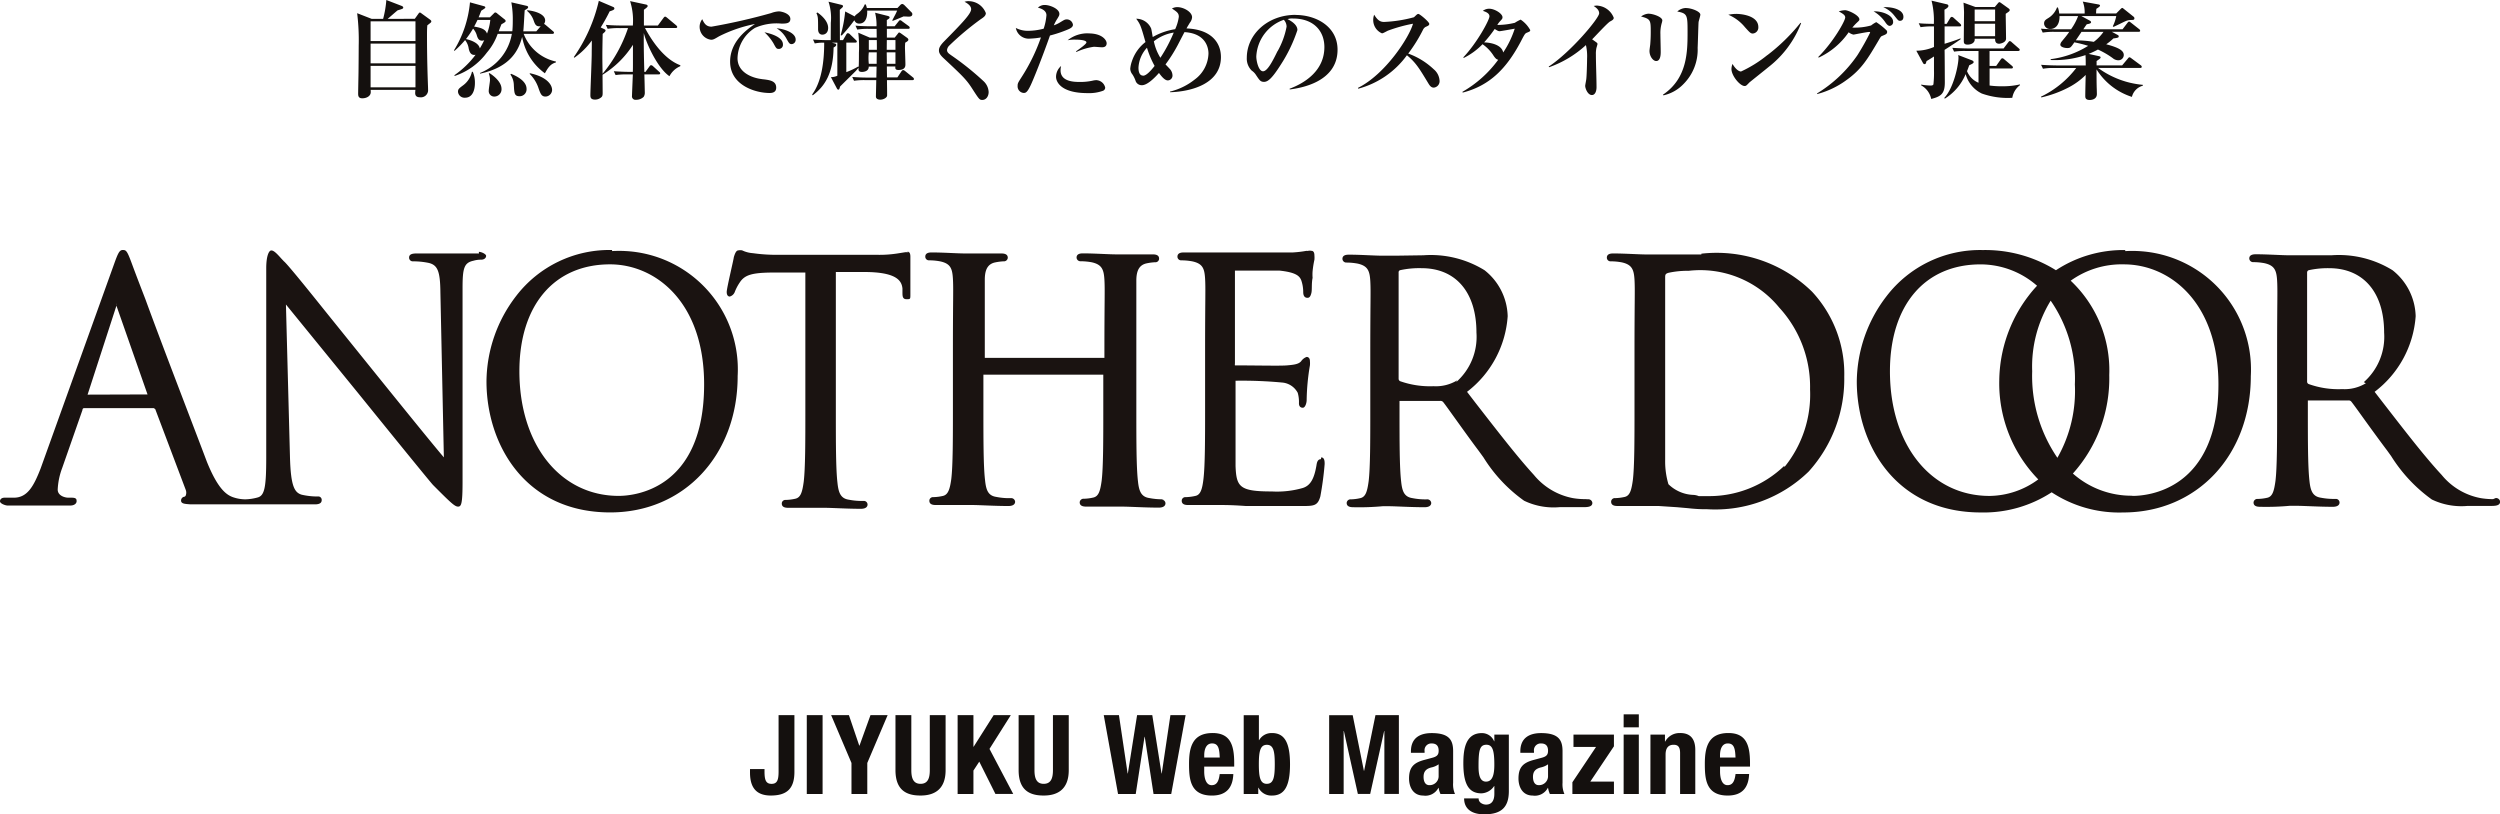
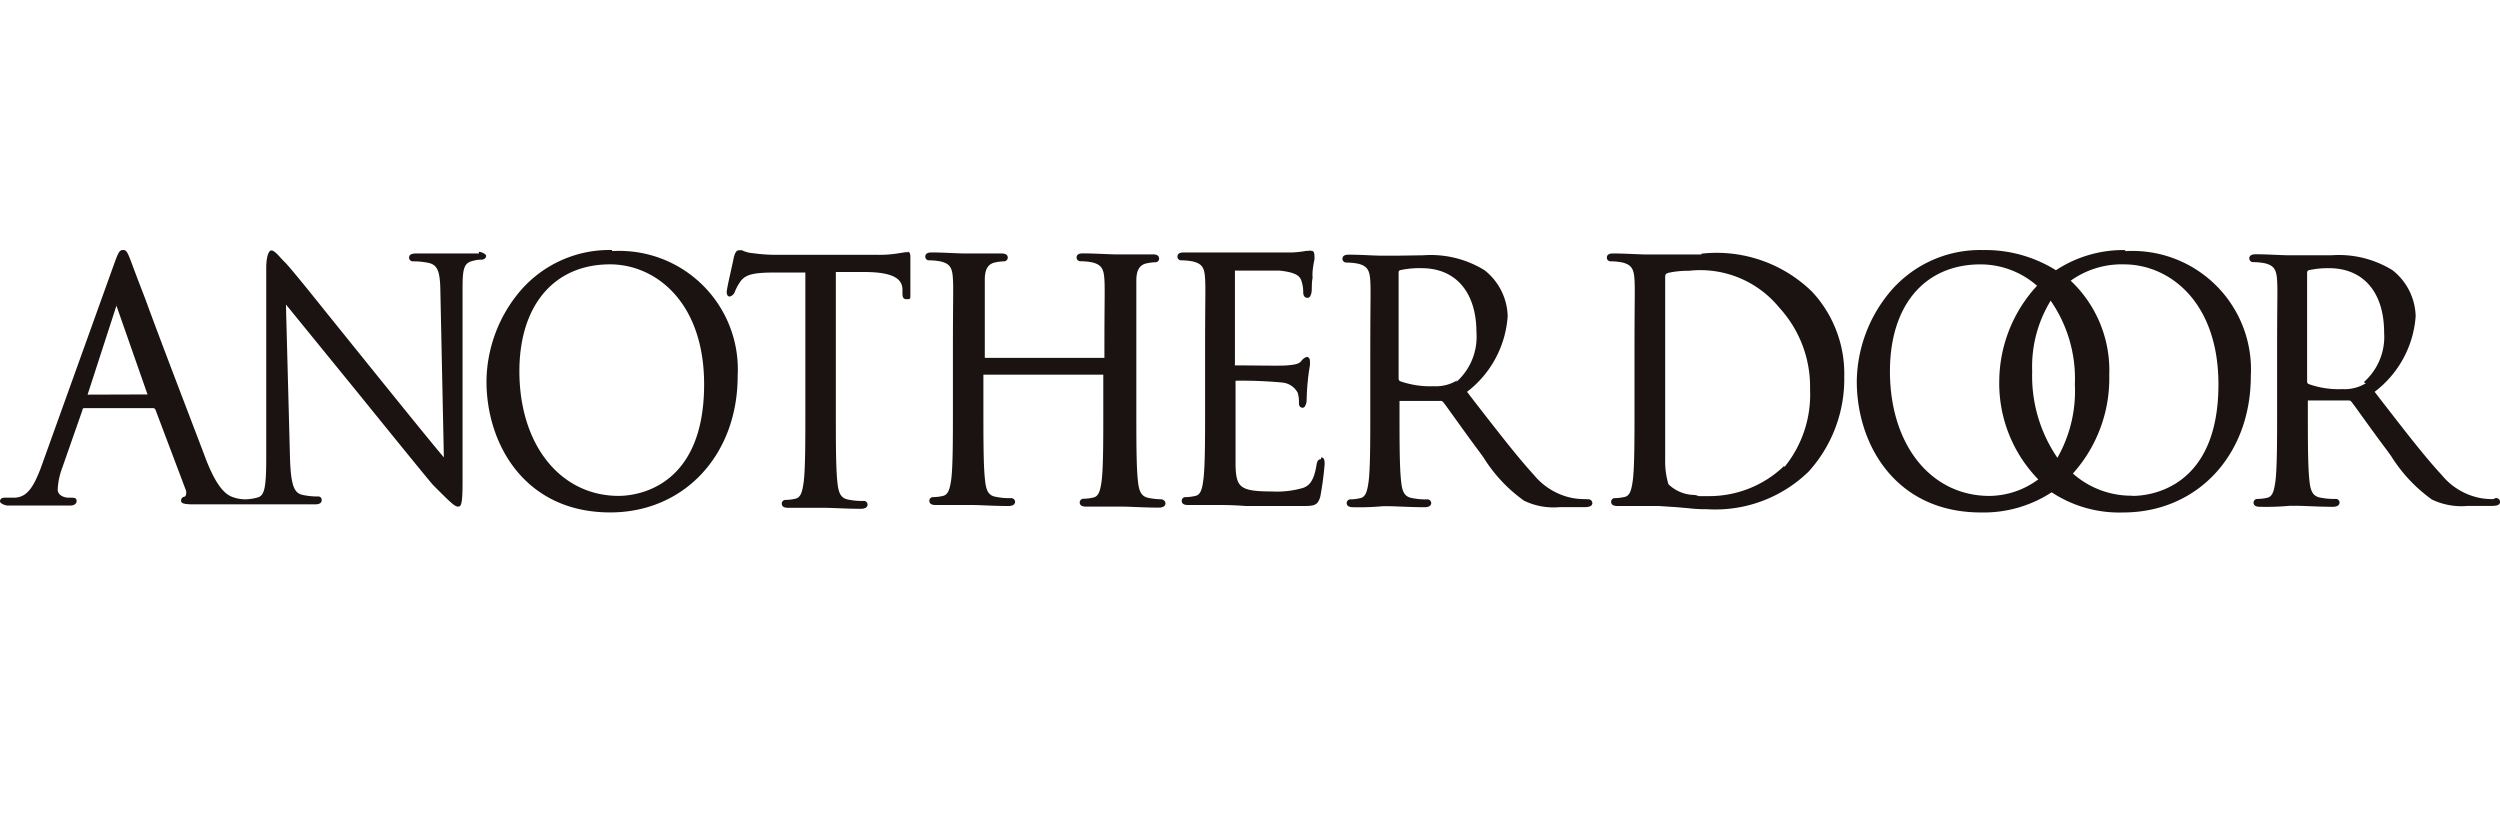
<svg xmlns="http://www.w3.org/2000/svg" height="114" viewBox="0 0 350 114" width="350">
  <path d="m376.268 505.507c-.484 0-.57.508-.626.876-.313 1.835-.825 2.824-1.934 3.162a13.069 13.069 0 0 1 -4.3.48c-4.524 0-4.978-.621-5.092-3.557v-11.945a60.058 60.058 0 0 1 6.514.253 2.718 2.718 0 0 1 2.191 1.441 4.653 4.653 0 0 1 .171 1.467c0 .4.2.621.54.621s.54-.676.54-1.072a31.091 31.091 0 0 1 .456-4.858 3.218 3.218 0 0 0 0-.592c0-.508-.313-.593-.456-.593a1.593 1.593 0 0 0 -.767.593c-.343.423-1 .508-1.992.592s-4.267 0-7.283 0a.656.656 0 0 1 0-.253v-13.017h6.231c2.389.253 2.845.789 3.072 1.412a5.055 5.055 0 0 1 .257 1.58c0 .678.313.819.6.819s.428-.225.542-.676 0-1.327.171-2.118a5.9 5.9 0 0 1 0-.933 13.635 13.635 0 0 1 .255-1.609 3.559 3.559 0 0 0 0-.592c0-.565-.255-.65-.4-.65a1.208 1.208 0 0 0 -.484 0 .591.591 0 0 1 -.227 0 15.89 15.89 0 0 1 -1.906.226h-15.22c-.285 0-.94 0-.94.593a.511.511 0 0 0 .509.512.367.367 0 0 0 .061 0 8.335 8.335 0 0 1 1.508.142c1.45.311 1.707.989 1.793 2.428s0 2.824 0 9.94v8.131c0 4.32 0 8.048-.229 9.968-.17 1.469-.426 2.232-1.138 2.373a6.694 6.694 0 0 1 -1.337.17.512.512 0 0 0 -.566.448v.061c0 .593.655.593.938.593h4.5c.626 0 1.622 0 3.556.14h7.739c1.763 0 2.3 0 2.674-1.355a44.412 44.412 0 0 0 .6-4.518c0-.34 0-.933-.484-.933m19.035-10.786a5.711 5.711 0 0 1 -3.3.819 12.557 12.557 0 0 1 -4.694-.706.389.389 0 0 1 -.2-.366v-14.831a.309.309 0 0 1 .2-.338 12.534 12.534 0 0 1 3.014-.283c4.809 0 7.682 3.389 7.682 9.008a8.439 8.439 0 0 1 -2.845 6.947m18.114 16.379a10.327 10.327 0 0 1 -1.765-.142 9.314 9.314 0 0 1 -5.462-3.247c-2.3-2.513-5.006-6.015-8.166-10.08l-1.194-1.554a14.571 14.571 0 0 0 5.69-10.589 8.446 8.446 0 0 0 -3.243-6.438 14.309 14.309 0 0 0 -8.536-2.09l-3.841.057h-1.994c-1 0-3.016-.142-4.552-.142-.314 0-.968 0-.968.593a.539.539 0 0 0 .565.511h.033a8.956 8.956 0 0 1 1.508.142c1.422.31 1.707.988 1.793 2.428s0 2.824 0 9.94v8.131c0 4.32 0 8.048-.229 9.969-.2 1.467-.426 2.2-1.166 2.371a6.428 6.428 0 0 1 -1.309.17.541.541 0 0 0 -.6.476v.033c0 .593.683.593.966.593a35.544 35.544 0 0 0 4.1-.142h.739c1.024 0 3.13.142 5.094.142.825 0 .938-.4.938-.593a.549.549 0 0 0 -.6-.508 9.085 9.085 0 0 1 -2.02-.17c-1.166-.17-1.45-.959-1.594-2.343-.227-1.949-.227-5.647-.227-10v-1.27h5.69a.49.49 0 0 1 .428.17c.4.508.994 1.355 1.707 2.343s2.162 3.021 3.271 4.489l.654.9a21.057 21.057 0 0 0 5.691 6.072 9.511 9.511 0 0 0 4.978.9h3.271c.542 0 1.309 0 1.309-.593a.567.567 0 0 0 -.619-.51h-.007m-59.347 0a9.462 9.462 0 0 1 -2.05-.17c-1.138-.17-1.45-.959-1.592-2.343-.229-1.949-.229-5.647-.229-10v-18.1c0-1.469.456-2.232 1.508-2.43a7.253 7.253 0 0 1 1.11-.141.512.512 0 0 0 .566-.448c0-.021 0-.041 0-.06 0-.593-.655-.593-.939-.593h-5.094c-1 0-3.016-.141-4.58-.141-.285 0-.938 0-.938.593a.537.537 0 0 0 .565.51h.031a8.784 8.784 0 0 1 1.508.141c1.422.31 1.707.989 1.793 2.428s0 2.824 0 9.94v1.016h-16.746v-10.946c0-1.467.456-2.23 1.508-2.428a7.677 7.677 0 0 1 1.11-.141.542.542 0 0 0 .6-.477v-.031c0-.593-.683-.593-.966-.593h-5.094c-.966 0-3.016-.142-4.552-.142-.285 0-.938 0-.938.593a.51.51 0 0 0 .509.512.357.357 0 0 0 .059 0 8.321 8.321 0 0 1 1.508.142c1.452.311 1.707.989 1.793 2.428s0 2.824 0 9.94v8.131c0 4.32 0 8.048-.227 9.968-.2 1.469-.456 2.2-1.167 2.373a6.677 6.677 0 0 1 -1.337.17.512.512 0 0 0 -.566.448v.061c0 .593.655.593.94.593h5.036c1.024 0 3.13.14 5.092.14.825 0 .938-.4.938-.593a.548.548 0 0 0 -.6-.508 9.072 9.072 0 0 1 -2.02-.17c-1.166-.168-1.45-.959-1.592-2.371-.229-1.92-.229-5.647-.229-9.968v-4.773h16.785v4.858c0 4.32 0 8.048-.227 9.968-.2 1.467-.426 2.2-1.166 2.371a6.413 6.413 0 0 1 -1.309.17.54.54 0 0 0 -.6.477v.031c0 .593.683.593.966.593h5.008c1.024 0 3.158.141 5.092.141.826 0 .94-.4.94-.593a.513.513 0 0 0 -.509-.511c-.021 0-.041 0-.061 0m87.2-4.744a15.133 15.133 0 0 1 -10.726 4.236h-1.251a2.237 2.237 0 0 0 -.711-.168 5.253 5.253 0 0 1 -3.528-1.5 11.242 11.242 0 0 1 -.456-3.389v-25.469c0-.453 0-.593.456-.734a12.7 12.7 0 0 1 2.845-.283 14.275 14.275 0 0 1 12.66 5.139 16.391 16.391 0 0 1 4.325 11.465 16.1 16.1 0 0 1 -3.586 10.871m-11.636-29.763h-7.736c-.968 0-3.016-.141-4.552-.141-.285 0-.94 0-.94.593a.512.512 0 0 0 .509.511h.061a8.192 8.192 0 0 1 1.508.141c1.422.31 1.707.989 1.793 2.428s0 2.824 0 9.94v8.133c0 4.32 0 8.048-.229 9.968-.2 1.467-.426 2.2-1.138 2.371a6.567 6.567 0 0 1 -1.337.17.511.511 0 0 0 -.566.449v.059c0 .593.655.593.94.593h5.69l2.588.17 1.594.141a21.087 21.087 0 0 0 2.646.142 18.719 18.719 0 0 0 14.2-5.281 19.306 19.306 0 0 0 4.978-13.272 16.863 16.863 0 0 0 -4.494-11.888 19.121 19.121 0 0 0 -15.507-5.337m60.26 33.886a12.35 12.35 0 0 1 -8.251-3.106 19.927 19.927 0 0 0 5.092-13.78 17.238 17.238 0 0 0 -5.4-13.215 12.234 12.234 0 0 1 7.455-2.288c6.373 0 13.23 5.252 13.23 16.8 0 14.852-9.986 15.615-12.006 15.615m-14.068-17.447a17.664 17.664 0 0 1 2.588-9.884 19.184 19.184 0 0 1 3.386 11.719 18.916 18.916 0 0 1 -2.446 10.278 20.276 20.276 0 0 1 -3.528-12.113m-5.974 17.45c-8.223 0-13.941-7.172-13.941-17.45 0-9.234 4.865-14.966 12.688-14.966a12.023 12.023 0 0 1 7.909 2.994 16.12 16.12 0 0 0 -1.11 1.3 19.865 19.865 0 0 0 -4.182 11.943 19.264 19.264 0 0 0 5.462 13.865 11.664 11.664 0 0 1 -6.827 2.315m19-34.422a17.161 17.161 0 0 0 -9.7 2.824 18.687 18.687 0 0 0 -10.243-2.824 16.492 16.492 0 0 0 -13.457 6.438 19.87 19.87 0 0 0 -4.182 11.945c0 8.837 5.433 18.354 17.383 18.354a17.4 17.4 0 0 0 9.9-2.824 17.174 17.174 0 0 0 10.014 2.824c10.355 0 17.867-8.02 17.867-19.089a16.6 16.6 0 0 0 -15.65-17.5 16.949 16.949 0 0 0 -1.933 0m33.685 18.5a5.707 5.707 0 0 1 -3.3.819 12.33 12.33 0 0 1 -4.694-.706.363.363 0 0 1 -.227-.366v-15.237a.337.337 0 0 1 .227-.338 12.506 12.506 0 0 1 2.845-.283c4.809 0 7.71 3.389 7.71 9.008a8.44 8.44 0 0 1 -2.845 6.947m18.1 16.379a10.323 10.323 0 0 1 -1.735-.142 9.232 9.232 0 0 1 -5.462-3.247c-2.333-2.513-5.036-6.015-8.166-10.053l-1.223-1.582a14.566 14.566 0 0 0 5.747-10.589 8.447 8.447 0 0 0 -3.243-6.438 14.307 14.307 0 0 0 -8.534-2.09h-6c-.966 0-3.016-.141-4.552-.141-.285 0-.966 0-.966.593a.537.537 0 0 0 .565.51h.031a8.483 8.483 0 0 1 1.508.141c1.423.311 1.707.989 1.793 2.428s0 2.824 0 9.94v8.133c0 4.321 0 8.048-.227 9.968-.2 1.469-.426 2.2-1.138 2.373a6.593 6.593 0 0 1 -1.338.168.539.539 0 0 0 -.594.477v.031c0 .593.683.593.968.593a35.722 35.722 0 0 0 4.1-.14h.939c1.024 0 3.158.14 5.092.14.825 0 .94-.4.94-.593a.512.512 0 0 0 -.51-.512c-.02 0-.039 0-.059 0a9.518 9.518 0 0 1 -2.048-.168c-1.139-.17-1.452-.961-1.594-2.345-.227-1.948-.227-5.647-.227-10v-1.271h5.69a.46.46 0 0 1 .4.17c.4.508 1.024 1.384 1.735 2.373s2.161 2.992 3.271 4.461l.57.791a21.464 21.464 0 0 0 5.69 6.07 9.554 9.554 0 0 0 5.008.9h3.243c.54 0 1.309 0 1.309-.593a.568.568 0 0 0 -.621-.508m-222.2-34.422h-.426l-.882.14a16.393 16.393 0 0 1 -3.214.227h-13.649a23.483 23.483 0 0 1 -3.614-.227 4.127 4.127 0 0 1 -1.508-.394 1.288 1.288 0 0 0 -.512 0c-.313 0-.484.394-.655.959 0 .225-.994 4.348-.994 4.856s.227.65.426.65a1.057 1.057 0 0 0 .683-.593 6.64 6.64 0 0 1 .739-1.412c.683-1.016 1.679-1.327 4.494-1.356h4.667v19.324c0 4.32 0 8.048-.229 9.968-.2 1.469-.426 2.2-1.166 2.373a6.717 6.717 0 0 1 -1.337.17.51.51 0 0 0 -.566.448v.061c0 .593.654.593.938.593h5.036c1.024 0 3.158.141 5.094.141.825 0 .938-.4.938-.593a.511.511 0 0 0 -.509-.511c-.021 0-.041 0-.061 0a9.435 9.435 0 0 1 -2.048-.17c-1.138-.168-1.45-.959-1.594-2.371-.227-1.92-.227-5.647-.227-9.968v-19.541h3.926c4.58 0 5.291 1.214 5.4 2.315v.508c0 .536 0 .987.57.987s.54 0 .54-.819v-5.082c0-.255 0-.763-.454-.763m-40.372 34.2c-8.194 0-13.913-7.172-13.913-17.45 0-9.234 4.866-14.966 12.69-14.966 6.345 0 13.172 5.252 13.172 16.8 0 14.852-9.957 15.615-11.949 15.615m-.938-34.422a16.46 16.46 0 0 0 -13.429 6.438 19.832 19.832 0 0 0 -4.154 11.945c0 8.837 5.4 18.354 17.326 18.354 10.327 0 17.839-8.02 17.839-19.089a16.593 16.593 0 0 0 -15.648-17.5 16.979 16.979 0 0 0 -1.934 0m-73.429 20.1 4.04-12.453a.974.974 0 0 1 0-.338v.338l4.353 12.425zm54.8-19.766h-8.648c-.426 0-1.139 0-1.139.564a.511.511 0 0 0 .481.539.541.541 0 0 0 .089 0 10.736 10.736 0 0 1 2.191.225c1.251.311 1.594 1.186 1.622 4.178l.484 23.042c-2.106-2.456-10.783-13.242-16.7-20.584-3.072-3.84-5.319-6.58-5.69-6.861l-.4-.425c-.6-.676-1.024-1.1-1.365-1.1s-.713.761-.713 2.513v26.429c0 4.236-.227 5.394-1.223 5.647a7.094 7.094 0 0 1 -1.678.255 5.3 5.3 0 0 1 -1.622-.255c-1-.31-2.219-1.129-3.785-5-1.906-5.056-6.2-16.153-8.62-22.789-.655-1.695-1.309-3.389-1.934-5.082s-.769-1.78-1.223-1.78-.655.4-1.2 1.92l-10.3 28.661c-.968 2.485-1.849 4.095-3.755 4.095h-1.309c-.37 0-.626.2-.626.508s.739.592 1.08.592h8.735c.654 0 .91-.338.91-.592s0-.508-.683-.508h-.456c-.568 0-1.506-.312-1.506-1.131a9.8 9.8 0 0 1 .626-3.021l2.845-8.133a.232.232 0 0 1 .255-.253h9.731l.2.141 4.267 11.3a1.088 1.088 0 0 1 0 .789.306.306 0 0 1 -.171.17.538.538 0 0 0 -.482.536c0 .453.512.48 1.365.537h17.3c.313 0 1.024 0 1.024-.593a.48.48 0 0 0 -.446-.515.434.434 0 0 0 -.122.007 10.014 10.014 0 0 1 -2.249-.255c-.994-.31-1.506-1.185-1.622-5.167l-.568-21.46 10.1 12.4c6.373 7.878 10.27 12.651 10.5 12.876 2.5 2.513 3.044 3.021 3.5 3.021s.627-.4.627-3.5v-27.057c0-2.824.2-3.585 1.536-3.868a3.578 3.578 0 0 1 1.052-.142c.484 0 .711-.281.711-.536s-.654-.565-1.024-.565" fill="#1a1311" transform="translate(-191.339 -441.221)" />
  <g fill="#14100e">
-     <path d="m83.472 433.789-1.131-.821a.438.438 0 0 0 -.216-.119c-.077 0-.14.074-.233.209l-.479.671-3.8.01c.2-.164 1.159-1.013 1.392-1.192.65-.2.789-.225.789-.388 0-.122-.123-.2-.233-.24l-2.134-.822a14.174 14.174 0 0 1 -.449 2.637h-1.61l-2.027-.79a30.691 30.691 0 0 1 .218 4.551c0 .521-.018 3.429-.032 4.056-.046 2.354-.046 2.608-.046 2.637 0 .254 0 .671.573.671.633 0 1.191-.328 1.191-.864a2.088 2.088 0 0 0 -.016-.314h6.267c-.015.135-.031.373-.031.433 0 .388.2.6.663.6l.059.006a1.008 1.008 0 0 0 1.086-.915c0-.031 0-.3-.014-.627-.046-1.3-.139-3.747-.139-7.193 0-.3 0-.9.046-1.342.495-.388.556-.418.556-.552-.001-.108-.064-.167-.25-.302zm-1.966 9.53h-6.283v-3h6.283zm0-3.355h-6.283v-2.764h6.283zm0-3.117h-6.283v-2.76h6.283zm15.151-1.006h4.008c.094 0 .233-.03.233-.164 0-.09-.063-.149-.156-.225l-1.036-.879c-.063-.045-.125-.088-.2-.133a.811.811 0 0 0 .156-.48c0-.851-1.317-1.315-2.508-1.432l-.014.1a3.057 3.057 0 0 1 .928 1.387c.186.523.34.851.975.747l-.619.719h-1.824c.063-.421.156-2.5.2-2.957.34-.193.479-.269.479-.433 0-.12-.154-.165-.216-.179l-2.136-.492a13.337 13.337 0 0 1 .2 2.637c0 .478-.015.938-.061 1.418h-1.908c.124-.328.3-.776.388-.985.308-.164.587-.314.587-.447a.335.335 0 0 0 -.156-.24l-1.006-.803a.5.5 0 0 0 -.279-.16c-.075 0-.138.045-.215.134l-.558.552h-1.575c.139-.328.216-.538.371-.926.062-.045.343-.223.4-.268s.17-.1.17-.193c0-.121-.14-.165-.2-.179l-1.949-.536a15.457 15.457 0 0 1 -2.245 6.728l.093.059a14.489 14.489 0 0 0 1.47-1.506 2.5 2.5 0 0 1 .51 1.223c.079.3.233.985.959.835a12.782 12.782 0 0 1 -2.972 2.863l.046.105a9.235 9.235 0 0 0 4.5-3.267 8.122 8.122 0 0 0 1.517-2.625h1.986a7.2 7.2 0 0 1 -4.471 5.475l.031.09c4.3-.911 5.417-3.357 5.88-5.147a8.012 8.012 0 0 0 3.186 5.1c.4-.713.729-1.295 1.533-1.518l.017-.126a6.243 6.243 0 0 1 -4.519-3.871zm-6.145 2.038c-.139-.822-1.392-1.193-1.934-1.314a14.509 14.509 0 0 0 .99-1.461 2.309 2.309 0 0 1 .542 1c.108.314.247.686.712.686a.649.649 0 0 0 .309-.073 10.8 10.8 0 0 1 -.619 1.162zm1.008-2.079c-.221-.64-.868-.819-1.8-.983.247-.463.372-.716.465-.926h1.795a7.08 7.08 0 0 1 -.46 1.909zm6.035 5.549-.079.074a5.056 5.056 0 0 1 1.27 2.059c.277.774.417 1.133.973 1.133a.956.956 0 0 0 .916-.907c-.001-.802-.807-1.861-3.08-2.354zm-8.145-.2a3.233 3.233 0 0 1 -1.177 1.851c-.663.492-.773.582-.773.954a.917.917 0 0 0 .995.821c1.02 0 1.378-1.029 1.374-2.088a3.792 3.792 0 0 0 -.3-1.538zm2.464.183-.108.031a2.568 2.568 0 0 1 .17.969c0 .209-.17 1.192-.17 1.431a.732.732 0 0 0 0 .17.768.768 0 0 0 .84.68 1.016 1.016 0 0 0 .946-1.086c-.005-1.008-1.198-1.89-1.678-2.188zm3.018.089-.093.105a2.69 2.69 0 0 1 .479 1.49c.063 1.153.074 1.553.82 1.553h.042a.971.971 0 0 0 .919-1.026c0-1.175-1.564-1.862-2.167-2.115zm18.753-6.4h4.255c.109 0 .249-.016.249-.15 0-.105-.063-.15-.154-.24l-1.254-1.045c-.094-.07-.187-.16-.278-.16s-.156.074-.249.2l-.773 1.044h-1.954v-2.208c.324-.238.526-.388.526-.523s-.156-.193-.233-.207l-2.227-.479a9.042 9.042 0 0 1 .386 3.416h-1.563c-.681 0-1.55-.03-2.213-.09l.249.552a9.586 9.586 0 0 1 1.685-.1l1.165-.006a19.7 19.7 0 0 1 -3.56 6.4c-.031-1.833-.031-2.043-.031-2.5 0-.673.014-1.717.046-3.088.308-.255.4-.36.4-.48 0-.089-.108-.149-.2-.193l-.479-.225a24.316 24.316 0 0 0 1.254-2.253c.463-.145.663-.234.663-.4a.232.232 0 0 0 -.154-.209l-2.027-.864a22.463 22.463 0 0 1 -3.5 7.876l.077.09a10.318 10.318 0 0 0 2.445-2.417c0 .641-.016 1.656-.016 1.908 0 .91-.186 5.088-.186 5.714 0 .283 0 .655.65.655a1.3 1.3 0 0 0 .912-.357c.14-.135.156-.314.156-.6 0-.149-.016-2.207-.016-2.521a13.352 13.352 0 0 0 4.256-4.192v2.744c0 .21 0 .686-.016 1.044h-.449c-.68 0-1.55-.043-2.213-.088l.249.536a10.005 10.005 0 0 1 1.687-.09h.731c-.016.314-.123 2.865-.123 3a.485.485 0 0 0 .556.551 1.48 1.48 0 0 0 1.082-.416 1.063 1.063 0 0 0 .156-.628c0-.109-.046-2.192-.062-2.506h1.982c.108 0 .233-.026.233-.16 0-.089-.065-.15-.157-.223l-.834-.761a.5.5 0 0 0 -.279-.15c-.094 0-.172.09-.249.2l-.542.744h-.156c-.061-2-.093-3.564-.077-5.444.4 1.582 1.966 4.939 3.591 6.043a3.1 3.1 0 0 1 1.515-1.4l.016-.134c-2.487-.907-4.284-3.951-4.947-5.203zm16.337 7.145c-1.222-.134-3.388-.864-3.388-2.923a5.139 5.139 0 0 1 2.445-4.243 7.427 7.427 0 0 1 3.682-.6c.635 0 1.27 0 1.268-.652 0-.761-1.238-1.059-1.61-1.059a3.571 3.571 0 0 0 -1.084.24 82.8 82.8 0 0 1 -8.34 1.9c-.68 0-1-.372-1.3-1.045a1.775 1.775 0 0 0 -.351.82 1.825 1.825 0 0 0 1.59 2.057c.31 0 .48-.105 1.113-.48a19.62 19.62 0 0 1 5.03-1.729c-.99.681-3.481 2.366-3.481 5.275 0 3.268 3.468 4.387 5.54 4.387.448 0 .912-.134.912-.745.001-.969-.927-1.077-2.025-1.196zm.372-6.562a6.76 6.76 0 0 1 1.268 1.55c.386.717.433.79.758.79h.051a.571.571 0 0 0 .521-.623c.002-1.084-1.839-1.551-2.597-1.71zm1.7-.554a3.827 3.827 0 0 1 1.378 1.432c.372.671.449.79.758.79a.6.6 0 0 0 .542-.642c.002-.976-1.702-1.513-2.676-1.573zm18.029 6.015a.672.672 0 0 0 -.3-.164c-.094 0-.2.135-.249.193l-.558.837h-1.455l-.021-1.531h1.189c-.017.269-.031.493.433.493.975 0 .975-.552.975-.806 0-.372-.061-2.013-.061-2.341 0-.272.015-.42.031-.671.2-.121.448-.255.448-.419a.4.4 0 0 0 -.184-.269l-.835-.6a1.437 1.437 0 0 0 -.263-.15c-.077 0-.139.105-.216.2l-.414.521h-1.1v-1.228h2.965c.094 0 .233 0 .233-.164a.321.321 0 0 0 -.154-.225l-.9-.655a.62.62 0 0 0 -.278-.164c-.077 0-.139.045-.249.193l-.525.657h-1.1v-.866c.356-.225.386-.254.386-.388 0-.1-.107-.149-.263-.193l-1.764-.448a7.265 7.265 0 0 1 .2 1.9h-.746c-.726 0-1.469-.03-2.2-.09l.249.551a9.055 9.055 0 0 1 1.671-.1h1.038c0 .179.014.925.014 1.223h-.975l-1.608-.686a17.232 17.232 0 0 1 .093 2.805c0 .58 0 1.371-.032 2l-.061-.076a10.7 10.7 0 0 1 -1.673.791v-4.133h1.238c.078 0 .232 0 .232-.16 0-.075-.061-.134-.154-.224l-.8-.776a.484.484 0 0 0 -.3-.16c-.108 0-.2.135-.231.2l-.449.774h-.433c0-.671-.016-3.639-.016-4.25.4-.358.449-.388.449-.508 0-.09-.063-.149-.249-.193l-1.78-.433a7.3 7.3 0 0 1 .324 2.968c0 .372-.014 2.074-.014 2.417h-.279c-.726 0-1.469-.03-2.2-.089l.249.552a5.428 5.428 0 0 1 1.316-.105c0 2.6-.34 5.43-1.687 7.249l.077.121c1.765-1.315 2.862-3.134 2.925-6.7.2-.1.372-.211.372-.371 0-.134-.093-.165-.264-.21l-.34-.09h.758v4.624a2.108 2.108 0 0 1 -.9.2l.835 1.58c.031.06.091.165.2.165.125 0 .139-.045.249-.433.341-.344 1.872-1.851 2.182-2.163a4.808 4.808 0 0 0 .4-.48c-.014.356-.031.6.5.6.154 0 .959-.058.928-.746h1.1l-.032 1.538h-1.175c-.744 0-1.47-.031-2.2-.09l.249.536a9.578 9.578 0 0 1 1.671-.089h1.44c0 .4-.046 1.968-.046 2.3 0 .312.293.432.618.432.466 0 .914-.283.945-.551.017-.105-.016-1.909-.016-2.179h3.544c.077 0 .232-.015.234-.161a.318.318 0 0 0 -.139-.225zm-4.013-1.032h-1.095a6.983 6.983 0 0 1 0-1.611h1.109c.002.201-.012 1.078-.012 1.618zm-1.095-1.968v-1.359h1.113c.014.179.014 1.119.014 1.359zm2.521-1.359h1.208v1.359h-1.223zm-.017 1.715h1.224v1.611h-1.203c0-.532-.019-1.393-.019-1.603zm-6.293-2.357a20.879 20.879 0 0 0 1.733-2.1l.046-.015a.67.67 0 0 0 .663.448c1.238 0 1.129-1.685 1.115-1.82h4.2c-.061.134-.14.342-.326.685-.075.135-.231.447-.355.671l.046.09c.279-.1 1.175-.478 1.532-.627.111 0 .667.03.746.03.233 0 .48-.074.482-.345a.342.342 0 0 0 -.109-.253l-1.005-1.013a.617.617 0 0 0 -.293-.165.451.451 0 0 0 -.278.149l-.4.419h-4.283a2.791 2.791 0 0 0 -.156-.508h-.139a3.008 3.008 0 0 1 -.9 1.208c-.388.286-.419.32-.51.48l-1.331-.7a17.591 17.591 0 0 1 -.635 3.327zm-2.68-.119c.263 0 .774-.18.775-.94 0-1.075-1.208-1.97-1.517-2.163l-.125.1c.232.493.232.657.232 2.223.003.161.003.788.638.788zm17.929 2.834c-.386-.253-.511-.433-.511-.686a1.029 1.029 0 0 1 .326-.627 40.306 40.306 0 0 1 4.38-3.671c.356-.237.728-.464.728-.864a2.59 2.59 0 0 0 -2.352-1.671 1.55 1.55 0 0 0 -.633.09c.247.121.927.491.927 1.029 0 .655-1.315 2-3.807 4.535-.666.686-.7 1.013-.7 1.252s.076.536.6 1.029c2.617 2.446 3.205 3 3.979 4.192 1.068 1.656 1.1 1.7 1.5 1.7.511 0 .882-.491.878-1.118a2.21 2.21 0 0 0 -.68-1.477 39.4 39.4 0 0 0 -4.632-3.705zm17.115-4.222a.859.859 0 0 0 -.85-.745c-.263 0-.341.045-.975.433a4.348 4.348 0 0 1 -.851.4 6.3 6.3 0 0 1 .5-.94c.233-.387.279-.461.279-.671 0-.7-1.316-1.239-2.027-1.239a1.319 1.319 0 0 0 -.975.374c.528.134 1.191.42 1.191 1.059a7.857 7.857 0 0 1 -.386 1.881 8.516 8.516 0 0 1 -2.12.3 3.668 3.668 0 0 1 -1.78-.4 1.838 1.838 0 0 0 2 1.492 10.472 10.472 0 0 0 1.515-.165 25.959 25.959 0 0 1 -2.723 5.58c-.5.776-.542.865-.542 1.209a.922.922 0 0 0 .837.983c.261 0 .478-.015.959-1.014.37-.746 1.637-3.909 2.735-7.026a17.747 17.747 0 0 0 2.492-.837c.271-.113.724-.308.724-.666zm3.326 7.759a2.574 2.574 0 0 0 -.574.074 7.885 7.885 0 0 1 -1.748.179c-.755 0-2.735 0-2.735-1.625a2.632 2.632 0 0 1 .077-.612 2.032 2.032 0 0 0 -.71 1.518c0 .658.618 2.282 4.41 2.282a5.632 5.632 0 0 0 2.165-.328.48.48 0 0 0 .307-.444 1.318 1.318 0 0 0 -1.188-1.036zm-1.143-6.551a4.422 4.422 0 0 0 -2.925.969 4.884 4.884 0 0 1 1.084-.089c.138 0 1.548 0 1.548.388 0 .238-1.04.954-1.455 1.252l.046.09a8.686 8.686 0 0 1 2.46-.73c.156 0 .957.073 1.13.073.385 0 .65-.162.651-.567s-.585-1.377-2.535-1.377zm13.725-.7c.154-.285.279-.478.465-.792a1.354 1.354 0 0 0 .308-.761c0-.761-1.206-1.416-2.042-1.416a1.5 1.5 0 0 0 -.774.193c.71.478.959.642.959 1.164a6.091 6.091 0 0 1 -.51 1.729 9.091 9.091 0 0 0 -3.141 1.1c-.031-.177-.17-1.017-.216-1.176a2.272 2.272 0 0 0 -2.1-1.388c.6.806.666 1.045 1.3 3.267a5.617 5.617 0 0 0 -1.9 2.684 4.279 4.279 0 0 0 -.233 1.06 1.332 1.332 0 0 0 .309.79 4.052 4.052 0 0 1 .463.969.913.913 0 0 0 .868.538c.743 0 1.764-1.016 2.381-1.716.279.372.774 1.044 1.238 1.044a.677.677 0 0 0 .652-.761 1.4 1.4 0 0 0 -.449-.925c-.077-.09-.449-.478-.526-.552a20.629 20.629 0 0 0 1.7-2.684c.156-.3.821-1.585.959-1.838 3.3.193 3.358 2.625 3.358 3a4.67 4.67 0 0 1 -1.934 3.639 8.863 8.863 0 0 1 -3.451 1.685v.09c3.141-.09 7.128-1.268 7.129-4.92-.002-2.073-1.406-3.878-4.81-4.012zm-6.081 6.619c-.588 0-.65-.719-.65-1.119a4.42 4.42 0 0 1 1.19-2.787 12.7 12.7 0 0 0 1.069 2.547c-.429.549-1.126 1.37-1.606 1.37zm2.414-2.505a7.081 7.081 0 0 1 -.912-2.3 5.96 5.96 0 0 1 2.784-1.224 20.8 20.8 0 0 1 -1.87 3.534zm18.912-6c-3.869 0-6.81 2.715-6.81 6.011a2.33 2.33 0 0 0 .7 1.8 2.043 2.043 0 0 1 .6.627c.48.716.616.94 1.113.94.54 0 1.128-.491 2.321-2.372a20.879 20.879 0 0 0 2.349-4.875c0-.193 0-.834-1.376-1.535a1.97 1.97 0 0 1 .741-.089c3 0 4.413 1.833 4.413 4 0 3.222-2.6 4.984-4.875 5.834l.031.1c1.238-.164 6.685-.909 6.687-5.569.003-3.176-2.908-4.861-5.897-4.861zm-2.51 5.077c-.635 1.3-1.393 2.82-2.028 2.82s-.943-1.466-.943-2.078a5.732 5.732 0 0 1 3.853-5.13 1.418 1.418 0 0 1 .386.972 11.163 11.163 0 0 1 -1.261 3.427zm18.307.329a21.349 21.349 0 0 0 2.072-3.341.851.851 0 0 1 .513-.448c.279-.134.353-.2.353-.357 0-.284-1.335-1.388-1.512-1.388a.263.263 0 0 0 -.191.06c-.075.042-.367.341-.443.4a18.688 18.688 0 0 1 -4.185.657c-.545 0-.913-.24-1.383-1.014a2.074 2.074 0 0 0 -.132.806 2.014 2.014 0 0 0 1.217 1.8c.118 0 .191-.03.81-.359a21.277 21.277 0 0 1 3.541-.985c-.515 1.9-3.877 7.086-7.7 8.981l.031.119a12.33 12.33 0 0 0 6.818-4.685c1.249 1.03 1.732 1.836 3.01 3.953.163.267.369.581.752.581a.906.906 0 0 0 .806-1.011 2.249 2.249 0 0 0 -.822-1.566 10.236 10.236 0 0 0 -3.555-2.188zm15.74-4.746a5.558 5.558 0 0 0 -.822.448 10.227 10.227 0 0 1 -2.453.3 2.792 2.792 0 0 1 .4-.536c.263-.284.324-.344.324-.538 0-.523-1.119-1.194-1.838-1.194a1.414 1.414 0 0 0 -.912.3c.381.121.925.312.925.761 0 .521-1.762 3.757-3.659 5.742l.058.089a9.605 9.605 0 0 0 2.632-1.925 5.6 5.6 0 0 1 1.575 1.656c.279.388.4.463.619.523a16.09 16.09 0 0 1 -5.011 4.488l.043.105c3.906-1 6.217-3.533 8.123-7.129.6-1.149.6-1.149.927-1.283s.4-.165.4-.342a4.2 4.2 0 0 0 -1.328-1.454zm-2.453 4.594c-.25-1.163-1.969-1.389-2.673-1.4a18.631 18.631 0 0 0 1.484-1.879c.367.223.5.312.691.312.119 0 1.894-.312 2.114-.356a13.324 13.324 0 0 1 -1.614 3.334zm13.187-6.56a2.849 2.849 0 0 0 -.515.058c.338.239.763.536.763 1.029 0 .7-4.023 5.475-7.067 7.459l.06.089a15.019 15.019 0 0 0 5.156-3.1 7.039 7.039 0 0 1 .16 1.909c0 .642-.057 2.551-.117 2.895-.012.133-.146.776-.146.91 0 .32.337 1.279.94 1.279.411 0 .646-.478.646-1.1 0-1.252-.088-3.281-.088-4.551a3.925 3.925 0 0 1 .074-.94c.014-.045.146-.492.146-.536 0-.134-.058-.179-.161-.252-.192-.149-.4-.285-.587-.419.395-.388 2.158-2.311 2.513-2.5.279-.15.513-.269.513-.519a2.652 2.652 0 0 0 -2.288-1.7zm12.434.342a1.874 1.874 0 0 0 -1.247.493c1.393.268 1.438.491 1.438 2.788 0 2.787 0 6.549-3.452 8.86l.072.09a5.533 5.533 0 0 0 2.808-1.582 6.8 6.8 0 0 0 1.984-5.072c.031-.569.1-3.312.132-3.6.011-.149.249-.864.246-1.041.004-.445-1.245-.925-1.979-.925zm-5.24.792a1.974 1.974 0 0 0 -1.078.4c1.354.357 1.354.521 1.354 2.251 0 .731-.045 1.373-.075 1.7-.015.12-.1.715-.1.866 0 .761.5 1.416.94 1.416.632 0 .632-1 .632-1.3 0-.359-.043-2.059-.043-2.446a4.956 4.956 0 0 1 .191-1.582 1.942 1.942 0 0 0 .077-.349c-.002-.512-1.325-.945-1.896-.945zm16.6 5.8a17.139 17.139 0 0 1 -3.687 2.3c-.061 0-.574-.015-1.19-1.059a2.1 2.1 0 0 0 -.148.7c0 .956 1.2 2.387 1.836 2.387.208 0 .249-.046.663-.479.09-.09 2.307-1.849 2.735-2.207a14.262 14.262 0 0 0 4.52-6.115l-.088-.045a26.586 26.586 0 0 1 -4.639 4.529zm-3.1-3.866c.619.687.765.85 1.06.85a.844.844 0 0 0 .779-.9c0-1.58-2.279-1.849-3.1-1.849a5.369 5.369 0 0 0 -1.1.119 6.043 6.043 0 0 1 2.365 1.791zm17.96-2.266a5.151 5.151 0 0 1 1.735 1.656c.162.193.308.388.544.388a.521.521 0 0 0 .47-.567c.004-.974-1.643-1.525-2.745-1.466zm1.372-.575a3.9 3.9 0 0 1 1.575 1.223c.5.627.542.686.762.686.412 0 .486-.343.482-.57-.003-.939-1.381-1.397-2.819-1.339zm.235 3.035a9.858 9.858 0 0 0 -1.218-.94 3.977 3.977 0 0 0 -.72.463 8.411 8.411 0 0 1 -2.63.3 7.831 7.831 0 0 1 .573-.627c.385-.357.414-.388.414-.523 0-.564-1.543-1.283-2-1.283a3.046 3.046 0 0 0 -.884.165c.6.343.9.523.9.85 0 .478-1.659 3.431-3.775 5.534l.058.09a10.4 10.4 0 0 0 4.2-3.55 1.656 1.656 0 0 0 .674.328c.075 0 1.853-.372 2.2-.372.044 0 .132 0 .132.09a35.8 35.8 0 0 1 -1.779 3.162 18.561 18.561 0 0 1 -5.655 5.354l.031.088a12.148 12.148 0 0 0 4.085-1.954c2.115-1.508 2.968-2.957 4.524-5.594.279-.478.307-.523.5-.6.471-.193.676-.269.676-.547.002-.163-.074-.224-.308-.432zm11.039 1.7c0 .209 0 .507.525.507s1.072-.267.995-.821h2.862c0 .222-.015.7.587.7.063 0 .945-.124.945-.719 0-.492-.046-2.923-.046-3.476.511-.344.558-.388.557-.523 0-.08-.016-.121-.17-.24l-.976-.7c-.124-.088-.215-.164-.293-.164s-.141.076-.249.2l-.4.479h-2.711l-1.671-.611c.031.3.077 1.089.077 1.387-.006.567-.034 3.356-.034 3.983zm1.52-4.4h2.862v1.626h-2.862zm0 1.984h2.862v1.745h-2.862zm3.805 8.757a12.55 12.55 0 0 1 -1.716-.106v-2.385h3.017c.109 0 .249-.015.249-.164 0-.059-.031-.121-.154-.225l-1.038-.879a.491.491 0 0 0 -.3-.164c-.094 0-.171.119-.233.193l-.618.879h-.928v-2.089h3.991c.094 0 .233-.031.233-.164 0-.089-.063-.148-.156-.224l-.957-.835a.456.456 0 0 0 -.279-.164c-.093 0-.172.119-.232.193l-.635.837h-4.968c-.186 0-1.269-.017-2.213-.089l.249.536a9.819 9.819 0 0 1 1.685-.09h1.735v4.445a2.952 2.952 0 0 1 -1.608-1.626c.105-.253.168-.42.308-.819.247-.121.619-.268.619-.433s-.154-.224-.293-.283l-1.873-.719a1.587 1.587 0 0 1 .046.359c0 1.029-.669 4.252-2 5.653l.091.09a7.379 7.379 0 0 0 2.91-3.431 4.269 4.269 0 0 0 2.26 2.717 10.787 10.787 0 0 0 4.27.6 2.763 2.763 0 0 1 1.083-1.775l-.016-.1a10.673 10.673 0 0 1 -2.528.26zm-8.015-5.1c.929-.6 1.746-1.12 2.244-1.492l-.016-.119c-.479.193-.913.357-2.227.761v-2.432h2.088c.109 0 .233-.014.225-.145 0-.091-.046-.15-.139-.24l-.88-.791a.61.61 0 0 0 -.279-.164.352.352 0 0 0 -.249.193l-.477.79h-.293c0-.476-.016-1.775-.016-1.982.263-.15.554-.329.554-.523s-.2-.238-.292-.253l-2.072-.493a11.433 11.433 0 0 1 .326 3.252c-1.054-.014-1.47-.028-2.12-.088l.261.552a10.08 10.08 0 0 1 1.875-.105v2.877a6.354 6.354 0 0 1 -2.476.523l.927 1.7a.284.284 0 0 0 .233.179c.154 0 .187-.105.279-.435.077-.027.7-.416 1.038-.639v1.924a14.433 14.433 0 0 1 -.079 1.985c-.077.16-.263.16-.433.16a8.463 8.463 0 0 1 -1.286-.133v.105a2.813 2.813 0 0 1 1.409 1.908c1.395-.357 1.906-.746 1.906-2.327-.002-.66-.015-3.824-.032-4.553zm21.489 2.535h5.885c.108 0 .23-.031.23-.165a.322.322 0 0 0 -.152-.223l-1.27-.94c-.2-.149-.232-.164-.292-.164-.079 0-.109.016-.249.195l-.787.938h-3.575v-.612c.5-.342.558-.387.558-.521 0-.106-.139-.134-.249-.164l-1.422-.312a11.641 11.641 0 0 0 1.3-.612 11.607 11.607 0 0 1 2.057 1.193 1.253 1.253 0 0 0 .774.312h.021a.751.751 0 0 0 .768-.732c0-.566-.554-1.013-2.46-1.506a8.746 8.746 0 0 0 1.007-.821c.741-.089.741-.148.741-.3 0-.059-.014-.118-.124-.178l-.834-.448h3.73c.094 0 .233-.014.233-.149a.326.326 0 0 0 -.156-.24l-1.115-.879c-.125-.089-.187-.164-.279-.164s-.155.09-.232.179l-.68.893h-5.494c.325-.492.371-.539.481-.7.495-.075.6-.165.6-.3a.283.283 0 0 0 -.154-.193l-1.209-.655h4.89a5.365 5.365 0 0 1 -.481 1.431l.093.088c.249-.1 1.393-.671 1.658-.79a1.985 1.985 0 0 1 .772-.179c.36 0 .5-.015.5-.24a.282.282 0 0 0 -.123-.225l-1.376-1.1c-.093-.074-.14-.119-.2-.119-.046 0-.108.031-.2.119l-.651.657h-2.818a6.232 6.232 0 0 1 .046-.657c.186-.119.508-.312.508-.447 0-.045-.031-.134-.216-.164l-2.2-.4a4.184 4.184 0 0 1 .263 1.671h-3.558a3.617 3.617 0 0 0 -.186-.85h-.124a2.967 2.967 0 0 1 -1.27 1.518c-.292.183-.54.331-.54.719a.47.47 0 0 0 0 .059.821.821 0 0 0 .908.715c.6 0 1.285-.492 1.254-1.8h2.6a7.979 7.979 0 0 1 -.99 1.848h-2.011c-.17 0-1.252 0-2.2-.088l.249.552a9.273 9.273 0 0 1 1.671-.105h2.043c-.432.627-.605.79-1.036 1.328a.854.854 0 0 0 -.216.447c0 .359.618.491.957.491.449 0 .5-.058 1.007-.8a17.1 17.1 0 0 1 1.934.492 12.915 12.915 0 0 1 -5.245 1.864v.119a13.4 13.4 0 0 0 4.873-.686c.032.464.032.985.032 1.447h-4.039c-.17 0-1.267-.014-2.211-.09l.263.552a8.124 8.124 0 0 1 1.671-.1h2.984a13.644 13.644 0 0 1 -4.936 4.012l.046.105a15.835 15.835 0 0 0 3.744-1.359 9.862 9.862 0 0 0 2.476-1.79c-.016.418-.062 2.46-.062 2.939 0 .209 0 .566.635.566.063 0 .99 0 .99-.835 0-.105-.016-.642-.016-.687-.031-.79-.031-1.848-.031-2.76a9.1 9.1 0 0 0 4.952 3.85 2.148 2.148 0 0 1 1.53-1.567v-.121a12.477 12.477 0 0 1 -6.266-2.367zm-3.121-3.862c.263-.4.619-.909.8-1.194h3.078a6.022 6.022 0 0 1 -1.36 1.4 15.5 15.5 0 0 0 -2.52-.211z" transform="translate(-23.34 -431.096)" />
-     <path d="m199.533 439.938h-.033l-1.293-8.161h-2.127l-1.293 8.161h-.032l-1.215-8.161h-2.127l2 11.037h2.476l1.231-8.006h.031l1.231 8.006h2.476l2.015-11.037h-2.127zm-21.133-8.162h-2.4l-2.8 4.42h-.031v-4.42h-2.213v11.037h2.213v-3.277l.817-1.251 2.262 4.525h2.493l-3.324-6.306zm5.9 7.7c0 1.1-.262 1.916-1.293 1.916s-1.293-.819-1.293-1.916v-7.7h-2.219v7.7c0 2.952 1.707 3.555 3.509 3.555s3.509-.742 3.509-3.555v-7.7h-2.213zm-34.463 3.341h2.213v-11.041h-2.213zm-3.948-3.152c0 1.175-.185 1.731-.985 1.731s-.985-.557-.985-1.731v-.342h-2.031v.477c0 1.731.57 3.231 2.909 3.231 2.247 0 3.309-.958 3.309-3.307v-7.945h-2.218zm11.326-3.617h-.031l-1.447-4.269h-2.489l2.847 6.693v4.342h2.213v-4.345l2.848-6.693h-2.4zm9.845 3.428c0 1.1-.26 1.916-1.293 1.916s-1.294-.819-1.294-1.916v-7.7h-2.219v7.7c0 2.952 1.71 3.555 3.51 3.555s3.509-.742 3.509-3.555v-7.7h-2.213zm39.586-5.192c-2.861 0-3.292 2.071-3.292 4.3 0 2.071.123 4.452 3.2 4.452 2 0 2.924-1.082 3-3.013h-1.908c-.123 1.018-.416 1.559-1.124 1.559-.785 0-1.045-.959-1.045-1.931v-.666h4.2v-.485c.001-2.549-.552-4.219-3.032-4.219zm-1.166 3.43v-.324c0-.774.246-1.654 1.092-1.654.877 0 1.031.71 1.078 1.977zm57.358-1.576v-1.638h-5.663v1.731h3.156l-3.309 4.945v1.638h5.818v-1.734h-3.308zm1.358 6.678h2.127v-8.316h-2.123zm0-9.333h2.127v-1.824h-2.123zm17.693 5.5v-.483c0-2.548-.553-4.218-3.031-4.218-2.863 0-3.294 2.071-3.294 4.3 0 2.071.123 4.452 3.2 4.452 2 0 2.924-1.082 3-3.013h-1.9c-.123 1.018-.416 1.559-1.124 1.559-.785 0-1.046-.959-1.046-1.931v-.666zm-4.2-1.591c0-.774.246-1.654 1.092-1.654.877 0 1.032.71 1.078 1.977h-2.17zm-5.569-3.107a2.27 2.27 0 0 0 -2.107 1.189h-.031v-.974h-2.031l-.008 8.316h2.127v-5.516c0-.929.4-1.376 1.124-1.376.631 0 .907.324.907 1.159v5.733h2.128v-6.166c.004-1.643-.782-2.369-2.105-2.369zm-16.477 6.926v-4.371c0-1.5-.476-2.55-3-2.55-1.6 0-2.909.645-2.909 2.561v.2h1.91v-.231a.99.99 0 0 1 -.008-.174.95.95 0 0 1 .992-.908c.708 0 .986.385.986 1.02 0 .556-.215.8-.846.974l-1.2.324c-1.462.4-2.093 1.036-2.093 2.6 0 1.113.524 2.38 2 2.38a2.04 2.04 0 0 0 2.109-1.082h.029a3.54 3.54 0 0 0 .26.866h2.033a3.409 3.409 0 0 1 -.26-1.614zm-2.03-.912v.078a1.256 1.256 0 0 1 -1.308 1.2c-.569 0-.8-.525-.8-1.158 0-.747.339-1.159 1.2-1.345a2.648 2.648 0 0 0 .909-.417zm-25.749-.728h-.03l-1.571-7.79h-3.294v11.037h2.031v-8.818h.031l1.957 8.809h1.725l1.955-8.809h.031v8.811h2.031v-11.035h-3.278zm12.462 1.64v-4.371c0-1.5-.476-2.55-3-2.55-1.6 0-2.908.645-2.908 2.561v.2h1.911v-.231a1.007 1.007 0 0 1 -.008-.176.95.95 0 0 1 .992-.906c.708 0 .986.385.986 1.02 0 .556-.22.8-.851.974l-1.2.324c-1.462.4-2.094 1.036-2.094 2.6 0 1.113.526 2.38 2 2.38a2.04 2.04 0 0 0 2.109-1.082h.032a3.539 3.539 0 0 0 .26.866h2.031a3.409 3.409 0 0 1 -.257-1.614zm-2.03-.912v.078a1.256 1.256 0 0 1 -1.308 1.2c-.569 0-.8-.525-.8-1.158 0-.747.337-1.159 1.2-1.345a2.672 2.672 0 0 0 .909-.417zm7.8-4.866h-.031a1.848 1.848 0 0 0 -1.709-1.143c-2.309 0-2.6 2.287-2.6 4.235 0 3.044.846 4.2 2.54 4.2a2.232 2.232 0 0 0 1.77-1.024h.031v1.1c0 .85-.308 1.5-1.171 1.5a1.263 1.263 0 0 1 -.708-.231.741.741 0 0 1 -.323-.634h-2.031c0 1.422 1.016 2.227 2.817 2.227 2.476 0 3.446-1.067 3.446-3.262v-7.9h-2.03zm-1.156 5.653c-.893 0-1.06-1.02-1.058-2.164 0-2.241.17-3 1.106-3 .844 0 1.106.756 1.106 2.782.006 1.403-.258 2.376-1.152 2.377zm-29.988-6.8a1.986 1.986 0 0 0 -1.787.989h-.031v-3.494h-2.127v11.037h2.036v-.883h.031a2.011 2.011 0 0 0 1.878 1.1c1.738 0 2.538-1.281 2.538-4.374s-.798-4.38-2.536-4.38zm-.7 7.108c-.938 0-1.126-.926-1.126-2.731s.188-2.732 1.124-2.732 1.106.926 1.106 2.732-.179 2.725-1.1 2.726z" transform="translate(-36.888 -331.656)" />
-   </g>
+     </g>
</svg>